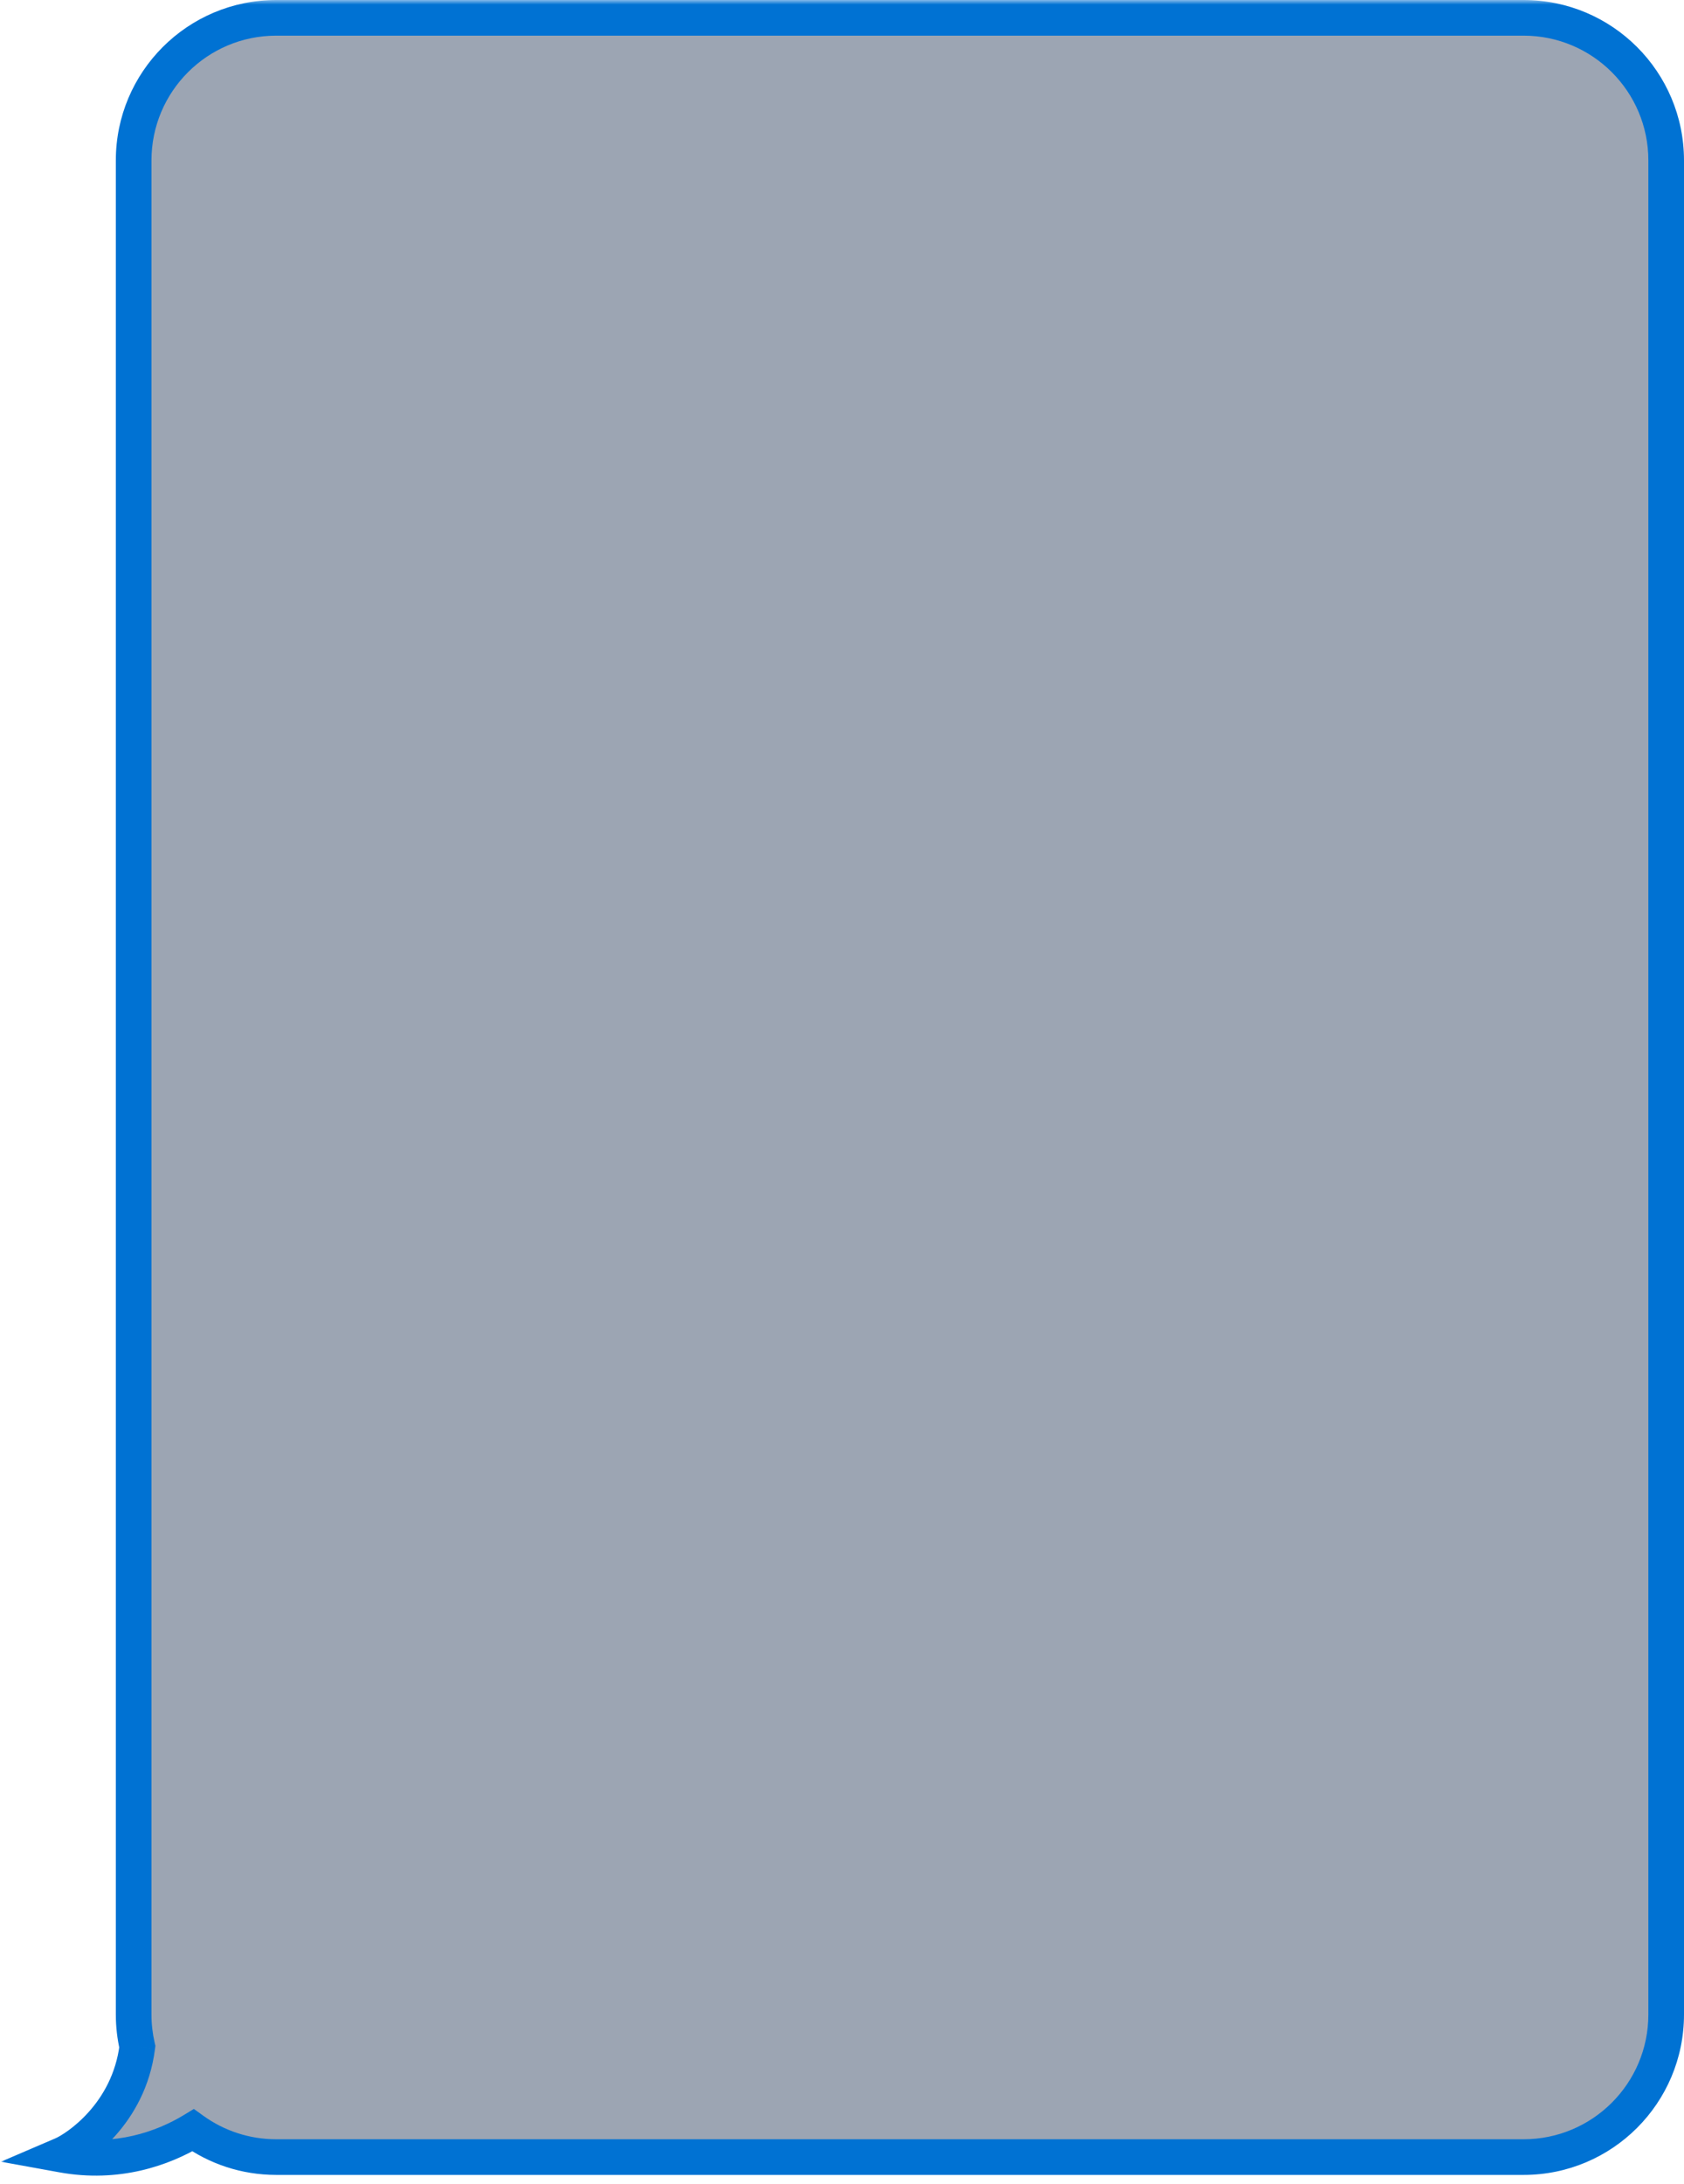
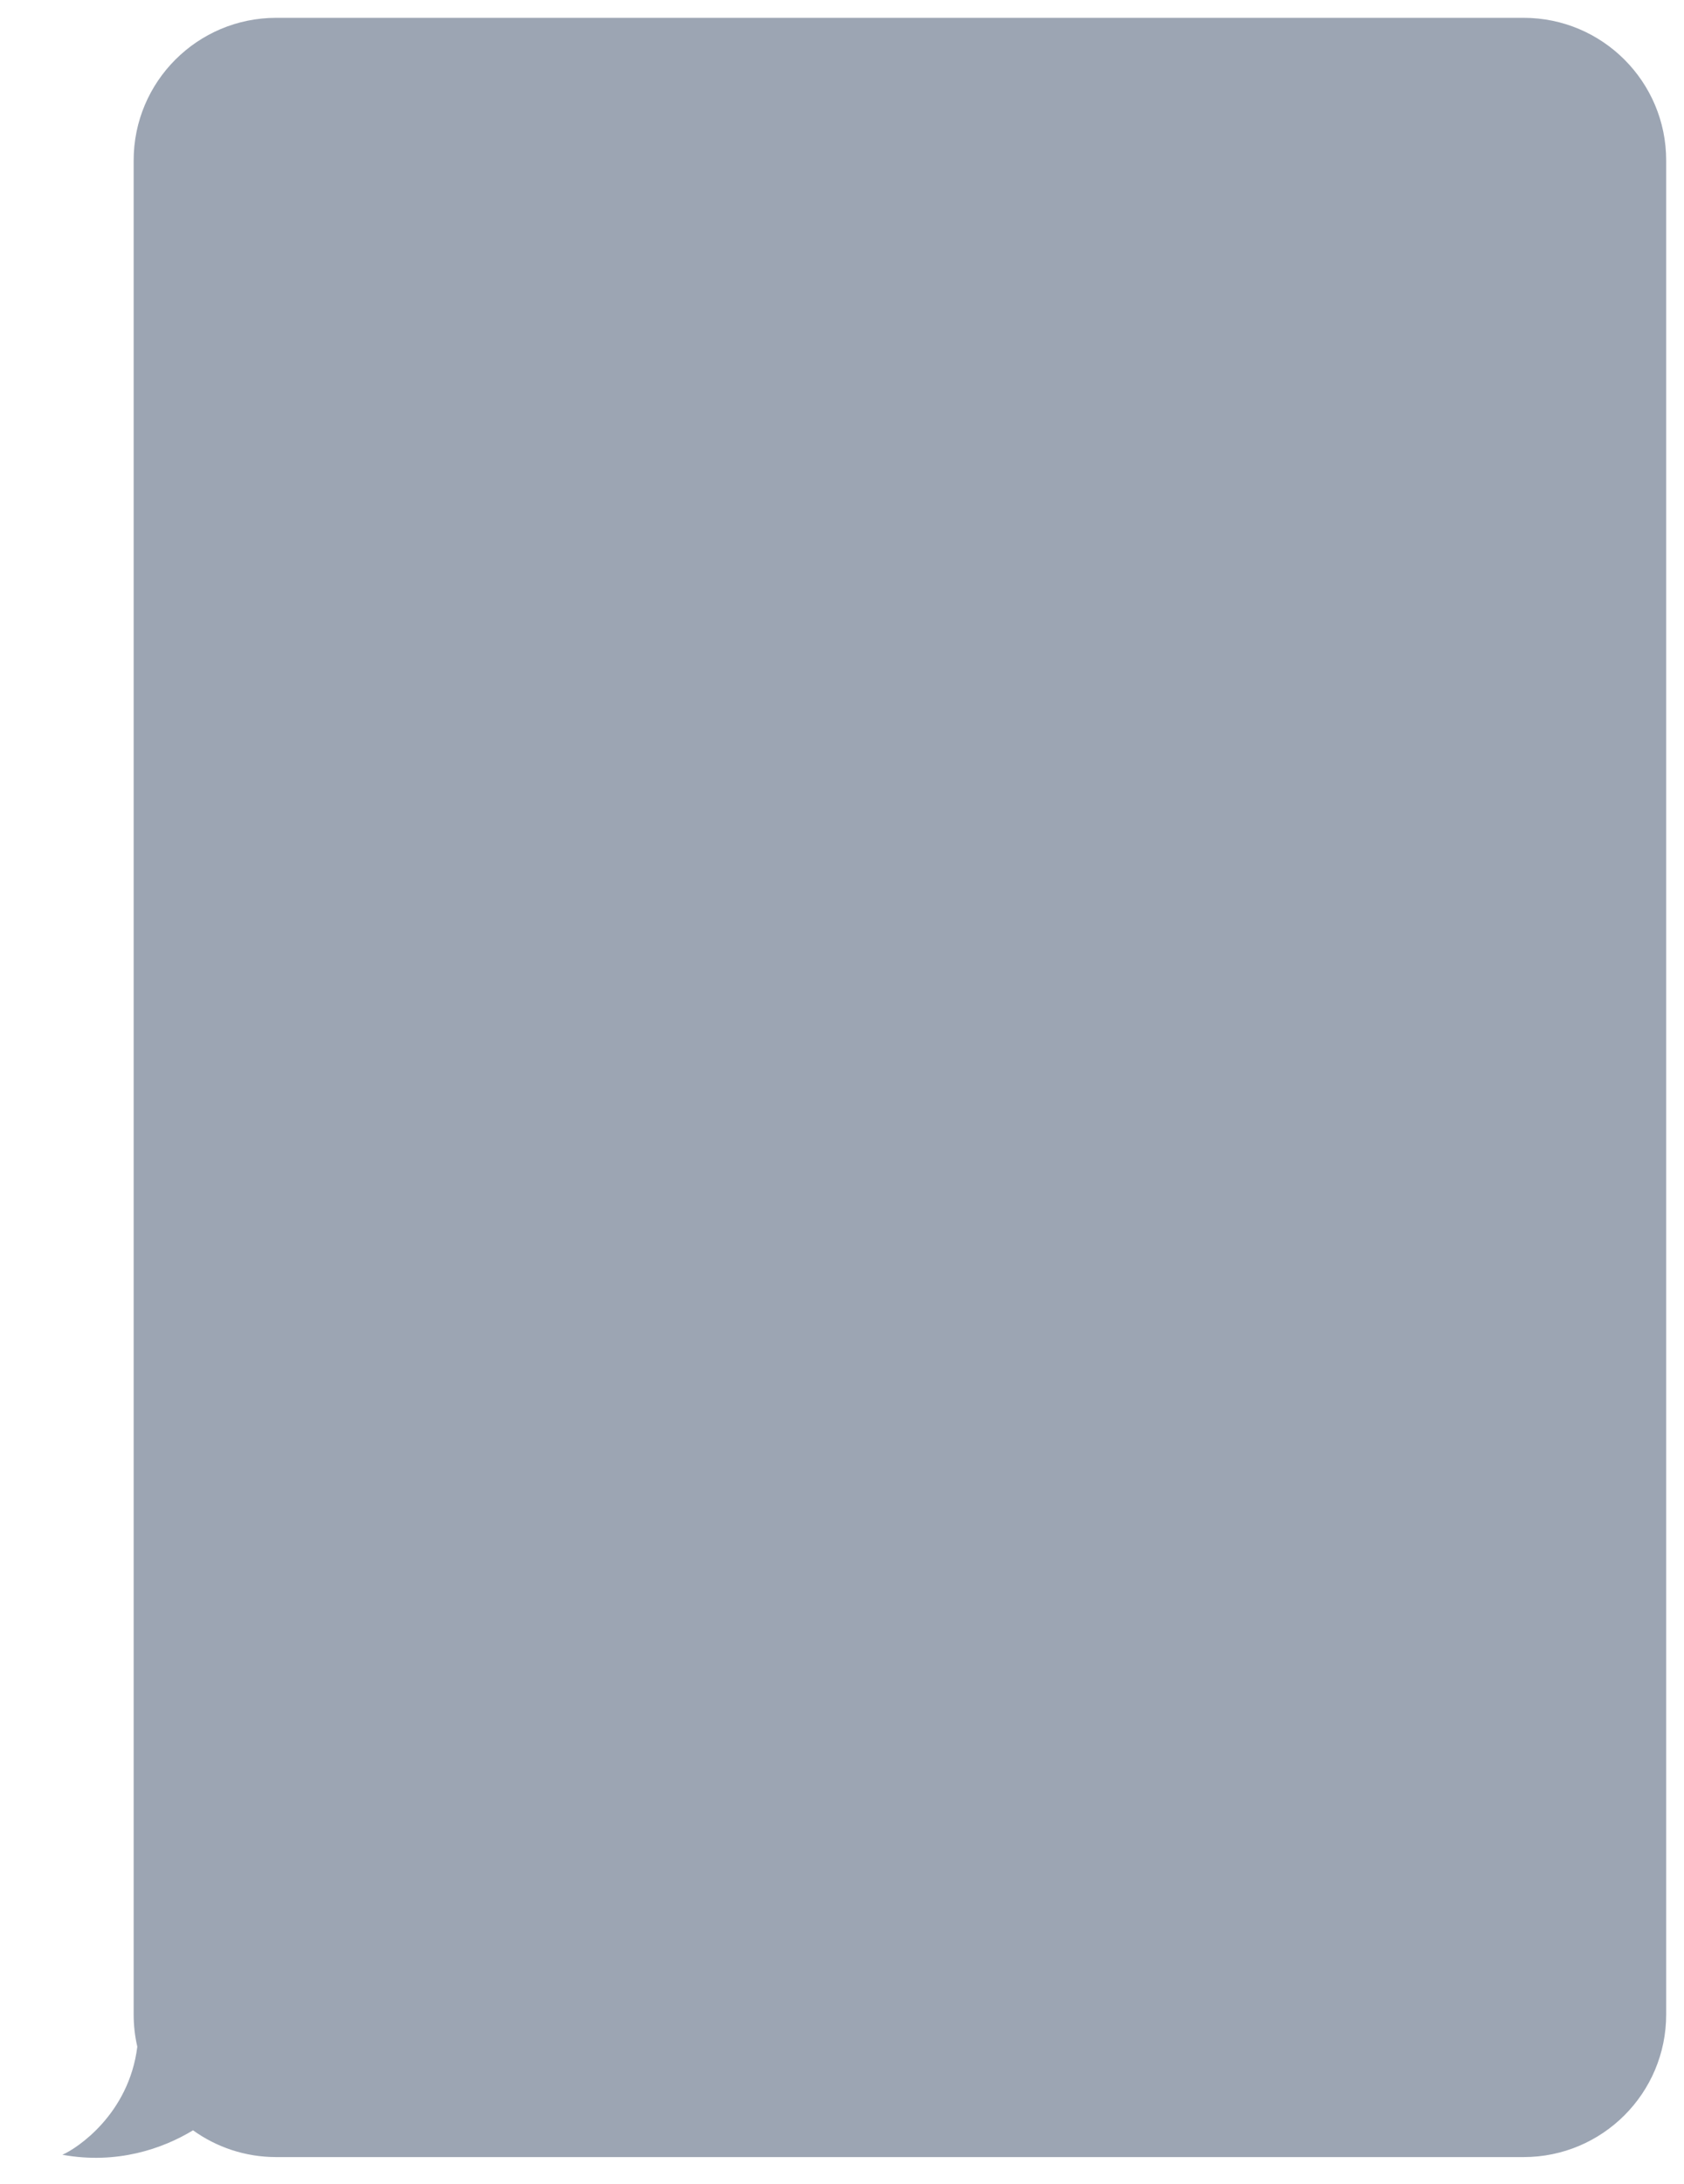
<svg xmlns="http://www.w3.org/2000/svg" width="189" height="245" viewBox="0 0 189 245" fill="none">
  <mask id="path-1-outside-1_2_148" maskUnits="userSpaceOnUse" x="0" y="0" width="190" height="245" fill="black">
-     <rect fill="white" width="190" height="245" />
-     <path fill-rule="evenodd" clip-rule="evenodd" d="M31 2C22.164 2 15 9.163 15 18V226C15 227.244 15.142 228.455 15.411 229.617C14.466 237.189 8.632 241.04 7 241.739C13.114 242.851 18.248 241.069 21.665 238.996C24.293 240.887 27.516 242 31 242H171C179.837 242 187 234.837 187 226V18C187 9.163 179.837 2 171 2H31Z" />
-   </mask>
+     </mask>
  <path fill-rule="evenodd" clip-rule="evenodd" d="M31 2C22.164 2 15 9.163 15 18V226C15 227.244 15.142 228.455 15.411 229.617C14.466 237.189 8.632 241.04 7 241.739C13.114 242.851 18.248 241.069 21.665 238.996C24.293 240.887 27.516 242 31 242H171C179.837 242 187 234.837 187 226V18C187 9.163 179.837 2 171 2H31Z" fill="#091E42" fill-opacity="0.4" />
  <path d="M15.411 229.617L17.395 229.865L17.439 229.513L17.359 229.167L15.411 229.617ZM7 241.739L6.212 239.901L0.105 242.519L6.642 243.707L7 241.739ZM21.665 238.996L22.833 237.373L21.759 236.6L20.628 237.286L21.665 238.996ZM17 18C17 10.268 23.268 4 31 4V0C21.059 0 13 8.059 13 18H17ZM17 226V18H13V226H17ZM17.359 229.167C17.125 228.151 17 227.091 17 226H13C13 227.397 13.16 228.758 13.462 230.067L17.359 229.167ZM13.426 229.37C13.014 232.673 11.54 235.165 9.97 236.924C8.372 238.717 6.742 239.674 6.212 239.901L7.788 243.578C8.89 243.105 10.993 241.787 12.956 239.587C14.948 237.353 16.863 234.133 17.395 229.865L13.426 229.37ZM6.642 243.707C13.348 244.926 18.975 242.967 22.703 240.706L20.628 237.286C17.52 239.171 12.88 240.776 7.358 239.772L6.642 243.707ZM31 240C27.949 240 25.132 239.026 22.833 237.373L20.497 240.619C23.453 242.747 27.083 244 31 244V240ZM171 240H31V244H171V240ZM185 226C185 233.732 178.732 240 171 240V244C180.941 244 189 235.941 189 226H185ZM185 18V226H189V18H185ZM171 4C178.732 4 185 10.268 185 18H189C189 8.059 180.941 0 171 0V4ZM31 4H171V0H31V4Z" fill="#0072D3" mask="url(#path-1-outside-1_2_148)" />
</svg>